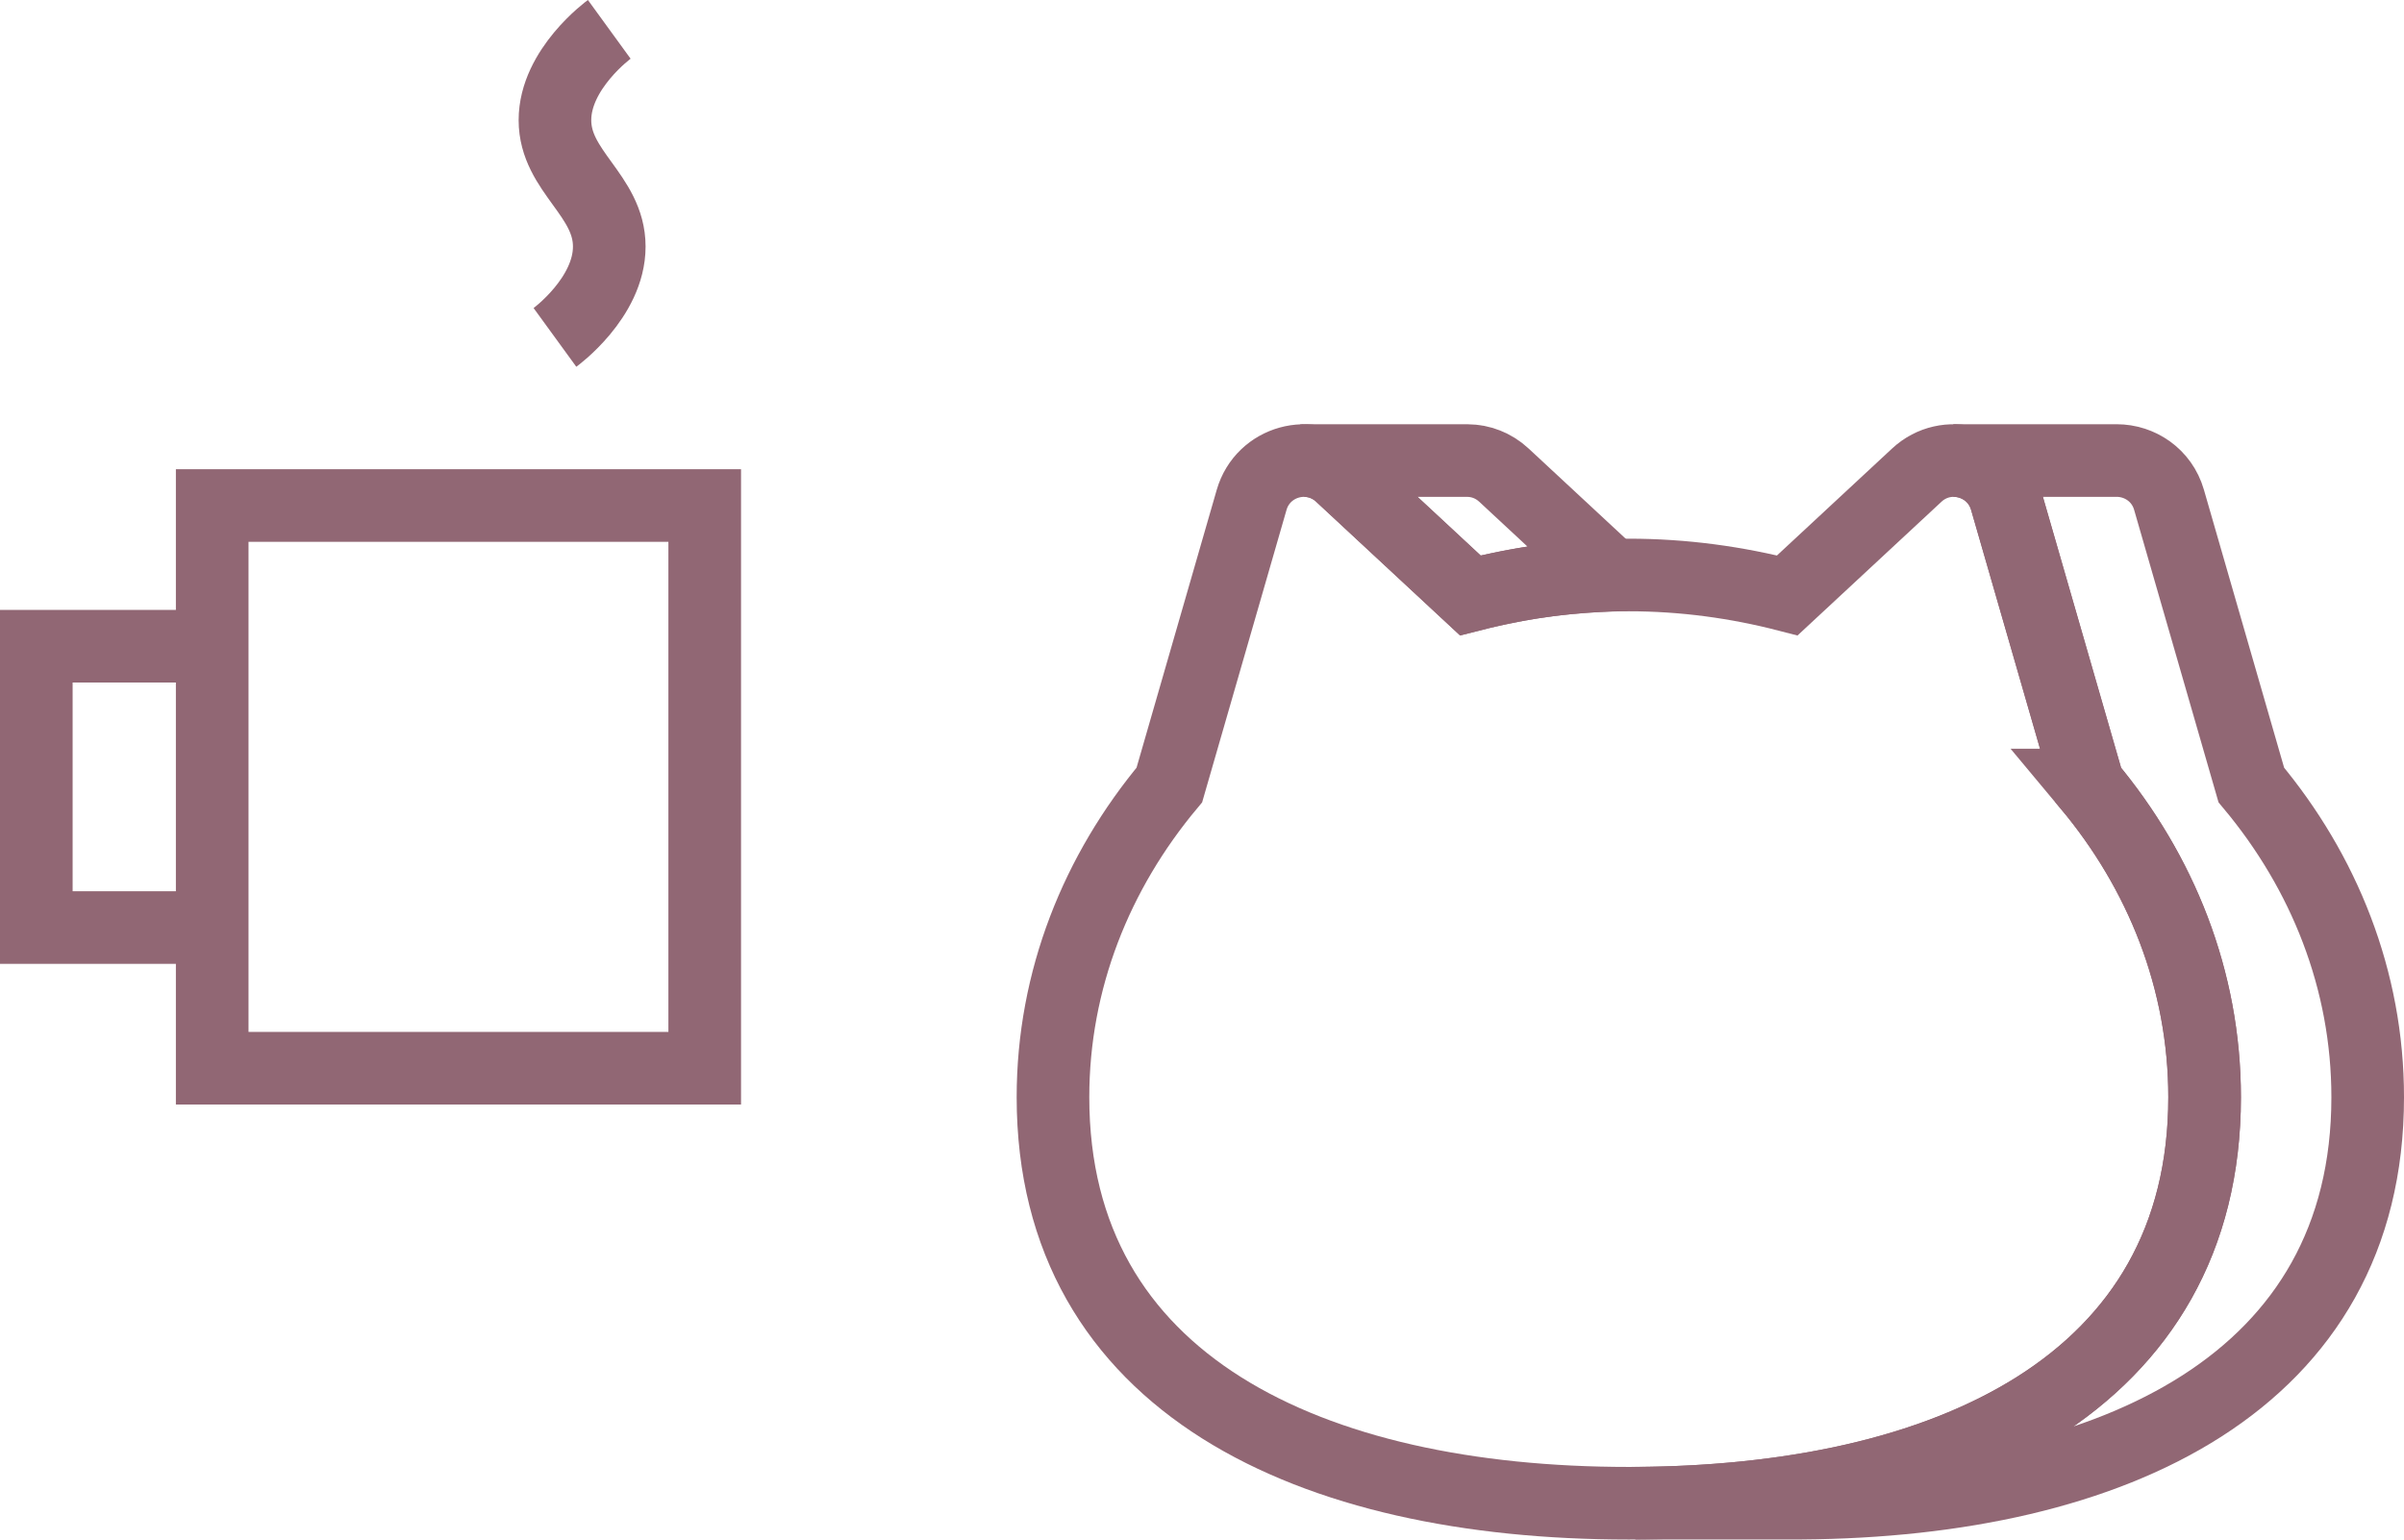
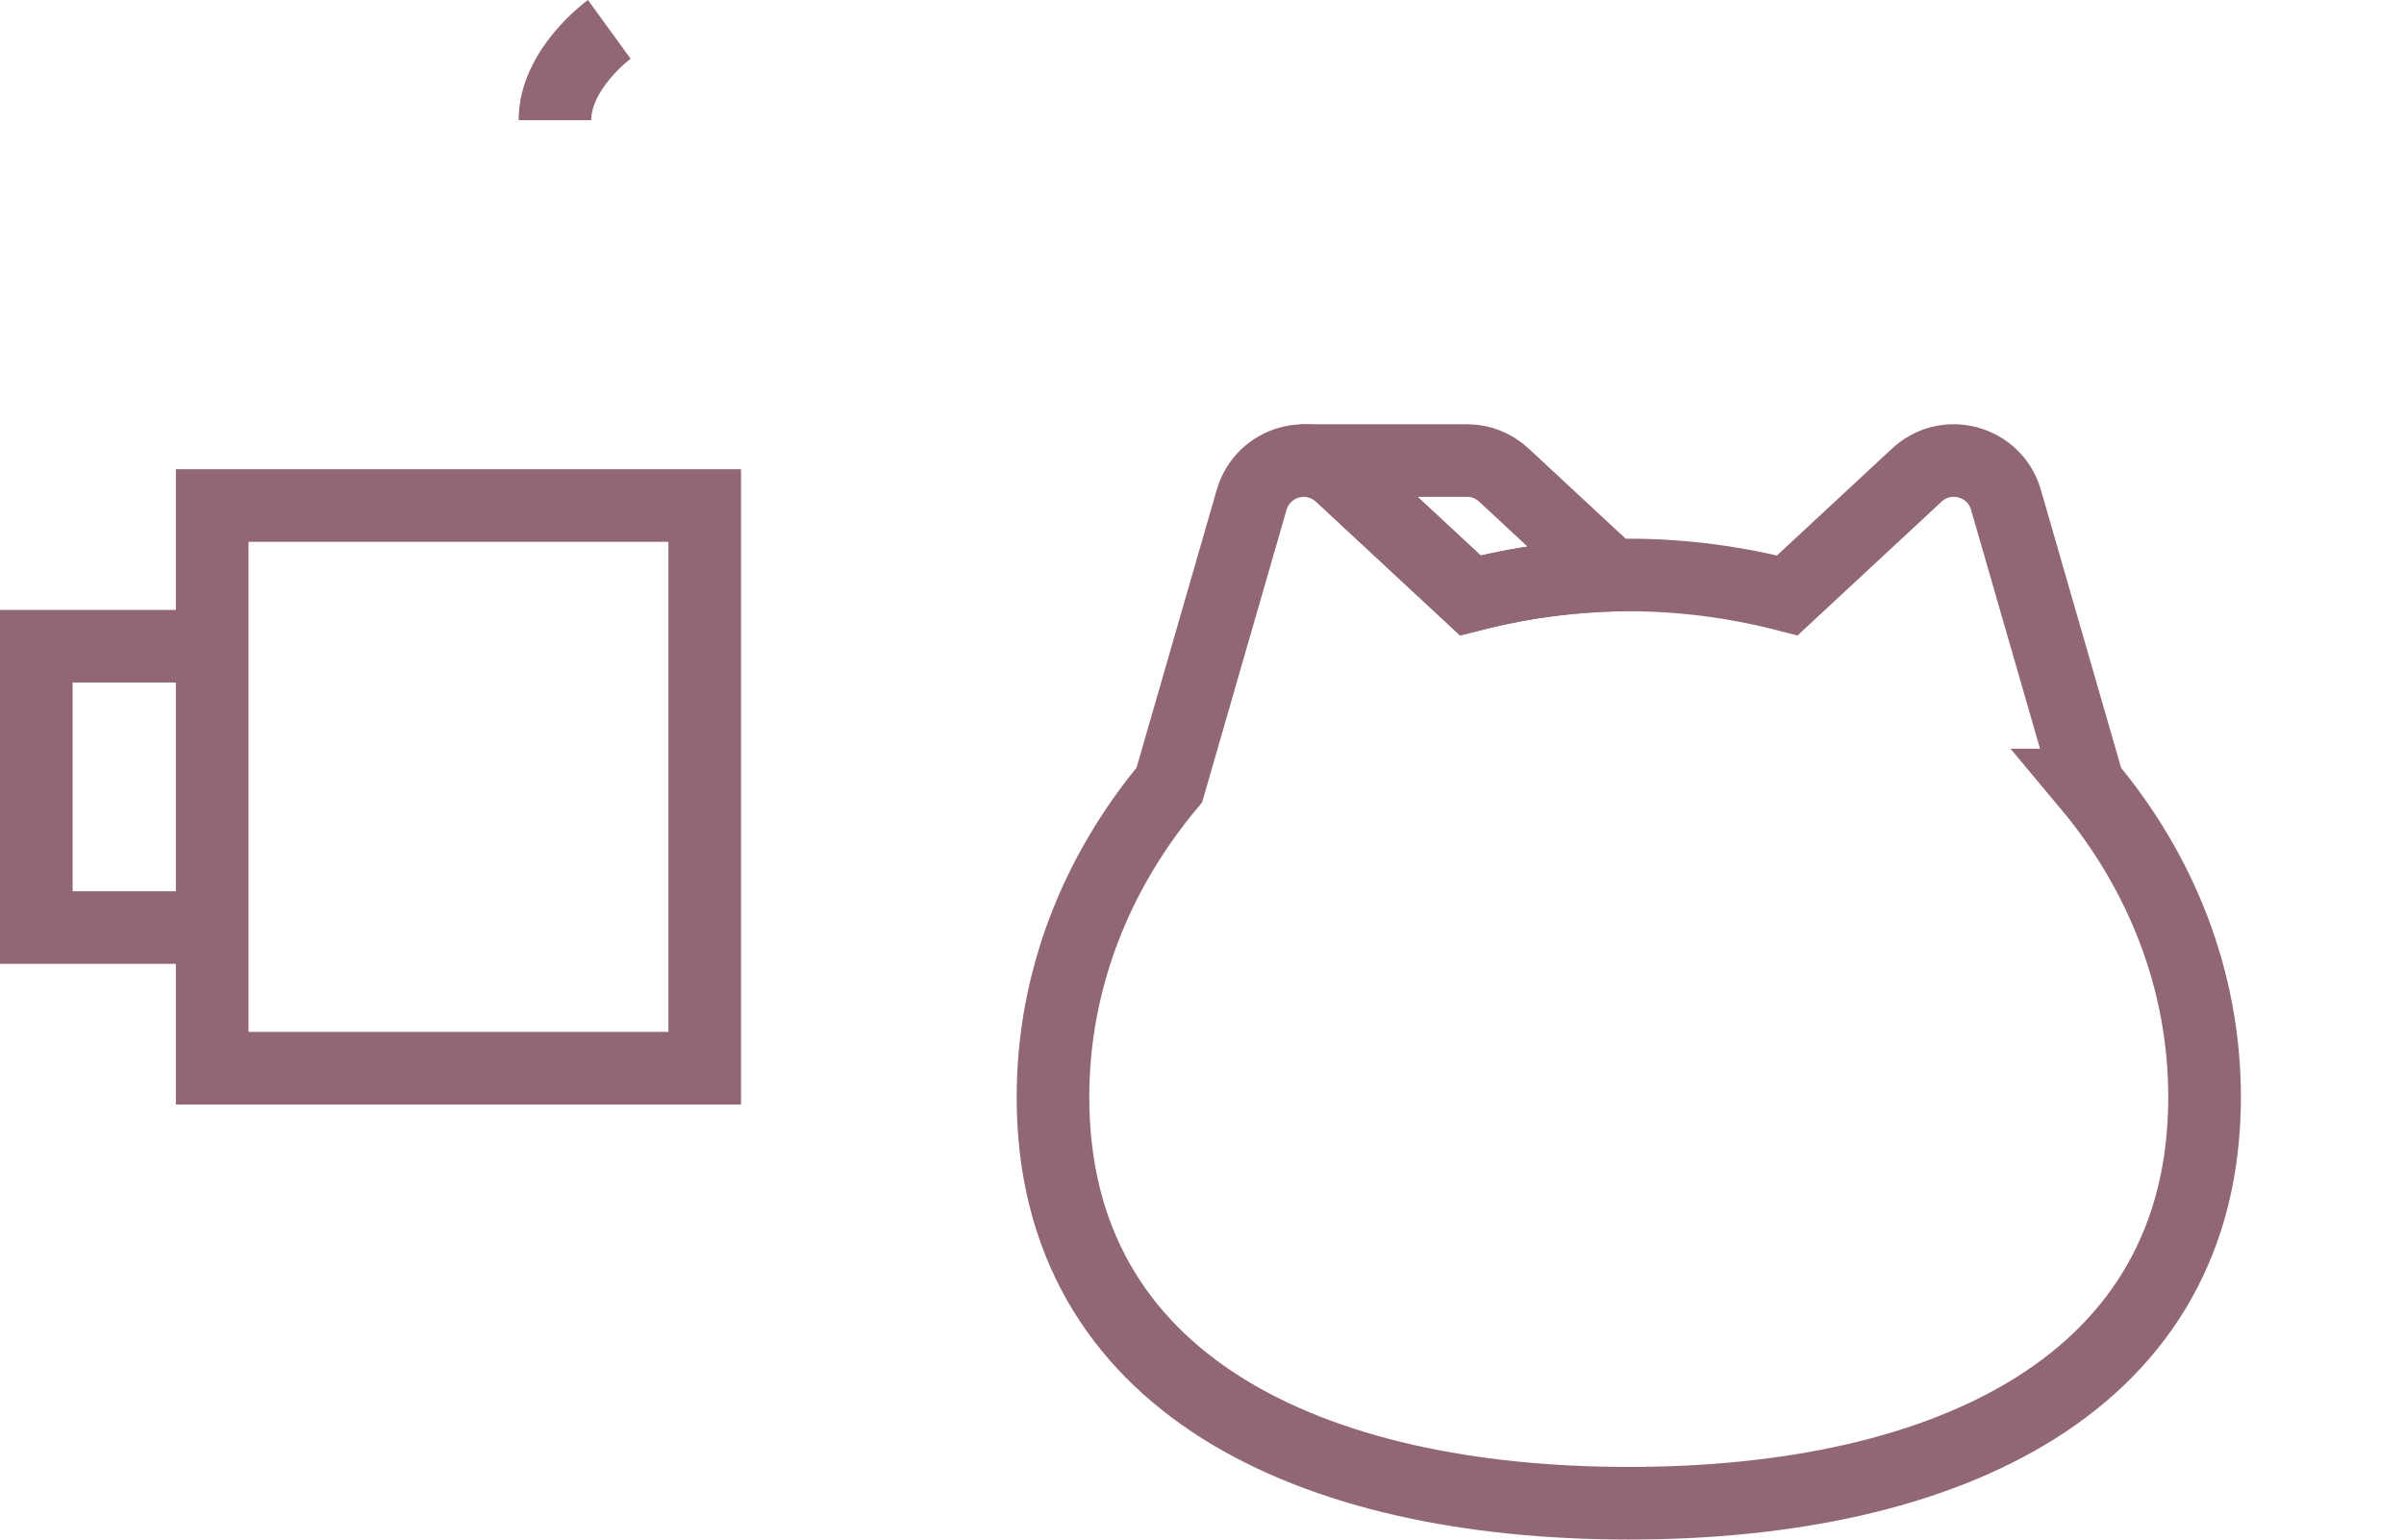
<svg xmlns="http://www.w3.org/2000/svg" id="_レイヤー_1" data-name="レイヤー_1" version="1.1" viewBox="0 0 82.758 53.015">
  <defs>
    <style>
      .st0 {
        fill: none;
        stroke: #916774;
        stroke-miterlimit: 10;
        stroke-width: 2.5px;
      }
    </style>
  </defs>
  <g>
    <path class="st0" d="M71.889,27.032l-2.833-9.82c-.386-1.339-2.049-1.8-3.07-.851l-4.457,4.142c-1.735-.448-3.562-.703-5.457-.703-1.895,0-3.721.255-5.457.703l-4.457-4.142c-1.021-.949-2.683-.487-3.07.851l-2.833,9.82c-2.504,2.995-4.006,6.71-4.006,10.751,0,9.88,8.875,13.982,19.822,13.982,10.948,0,19.822-4.102,19.822-13.982,0-4.041-1.502-7.756-4.006-10.751Z" />
-     <path class="st0" d="M56.299,51.764c10.843-.056,19.596-4.169,19.596-13.981,0-4.041-1.502-7.756-4.006-10.751l-2.833-9.82c-.248-.859-1.02-1.356-1.812-1.353l0-0,5.624 0c.788.001,1.555.498,1.801,1.353l2.833,9.82c2.504,2.995,4.006,6.71,4.006,10.751,0,9.784-8.703,13.901-19.504,13.98l-5.706.001Z" />
    <path class="st0" d="M44.91,15.86l0.0 0c.44.004.885.163,1.249.501l4.457,4.142c2.18-.548,3.534-.634,4.86-.7l-3.704-3.442c-.363-.337-.807-.497-1.247-.501l-5.616-0Z" />
  </g>
  <rect class="st0" x="7.305" y="17.408" width="16.955" height="19.377" />
  <polyline class="st0" points="7.305 22.253 1.25 22.253 1.25 31.941 7.305 31.941" />
-   <path class="st0" d="M20.974,1.011s-1.87,1.359-1.87,3.126c0,1.768,1.87,2.585,1.87,4.354,0,1.768-1.87,3.128-1.87,3.128" />
+   <path class="st0" d="M20.974,1.011s-1.87,1.359-1.87,3.126" />
</svg>